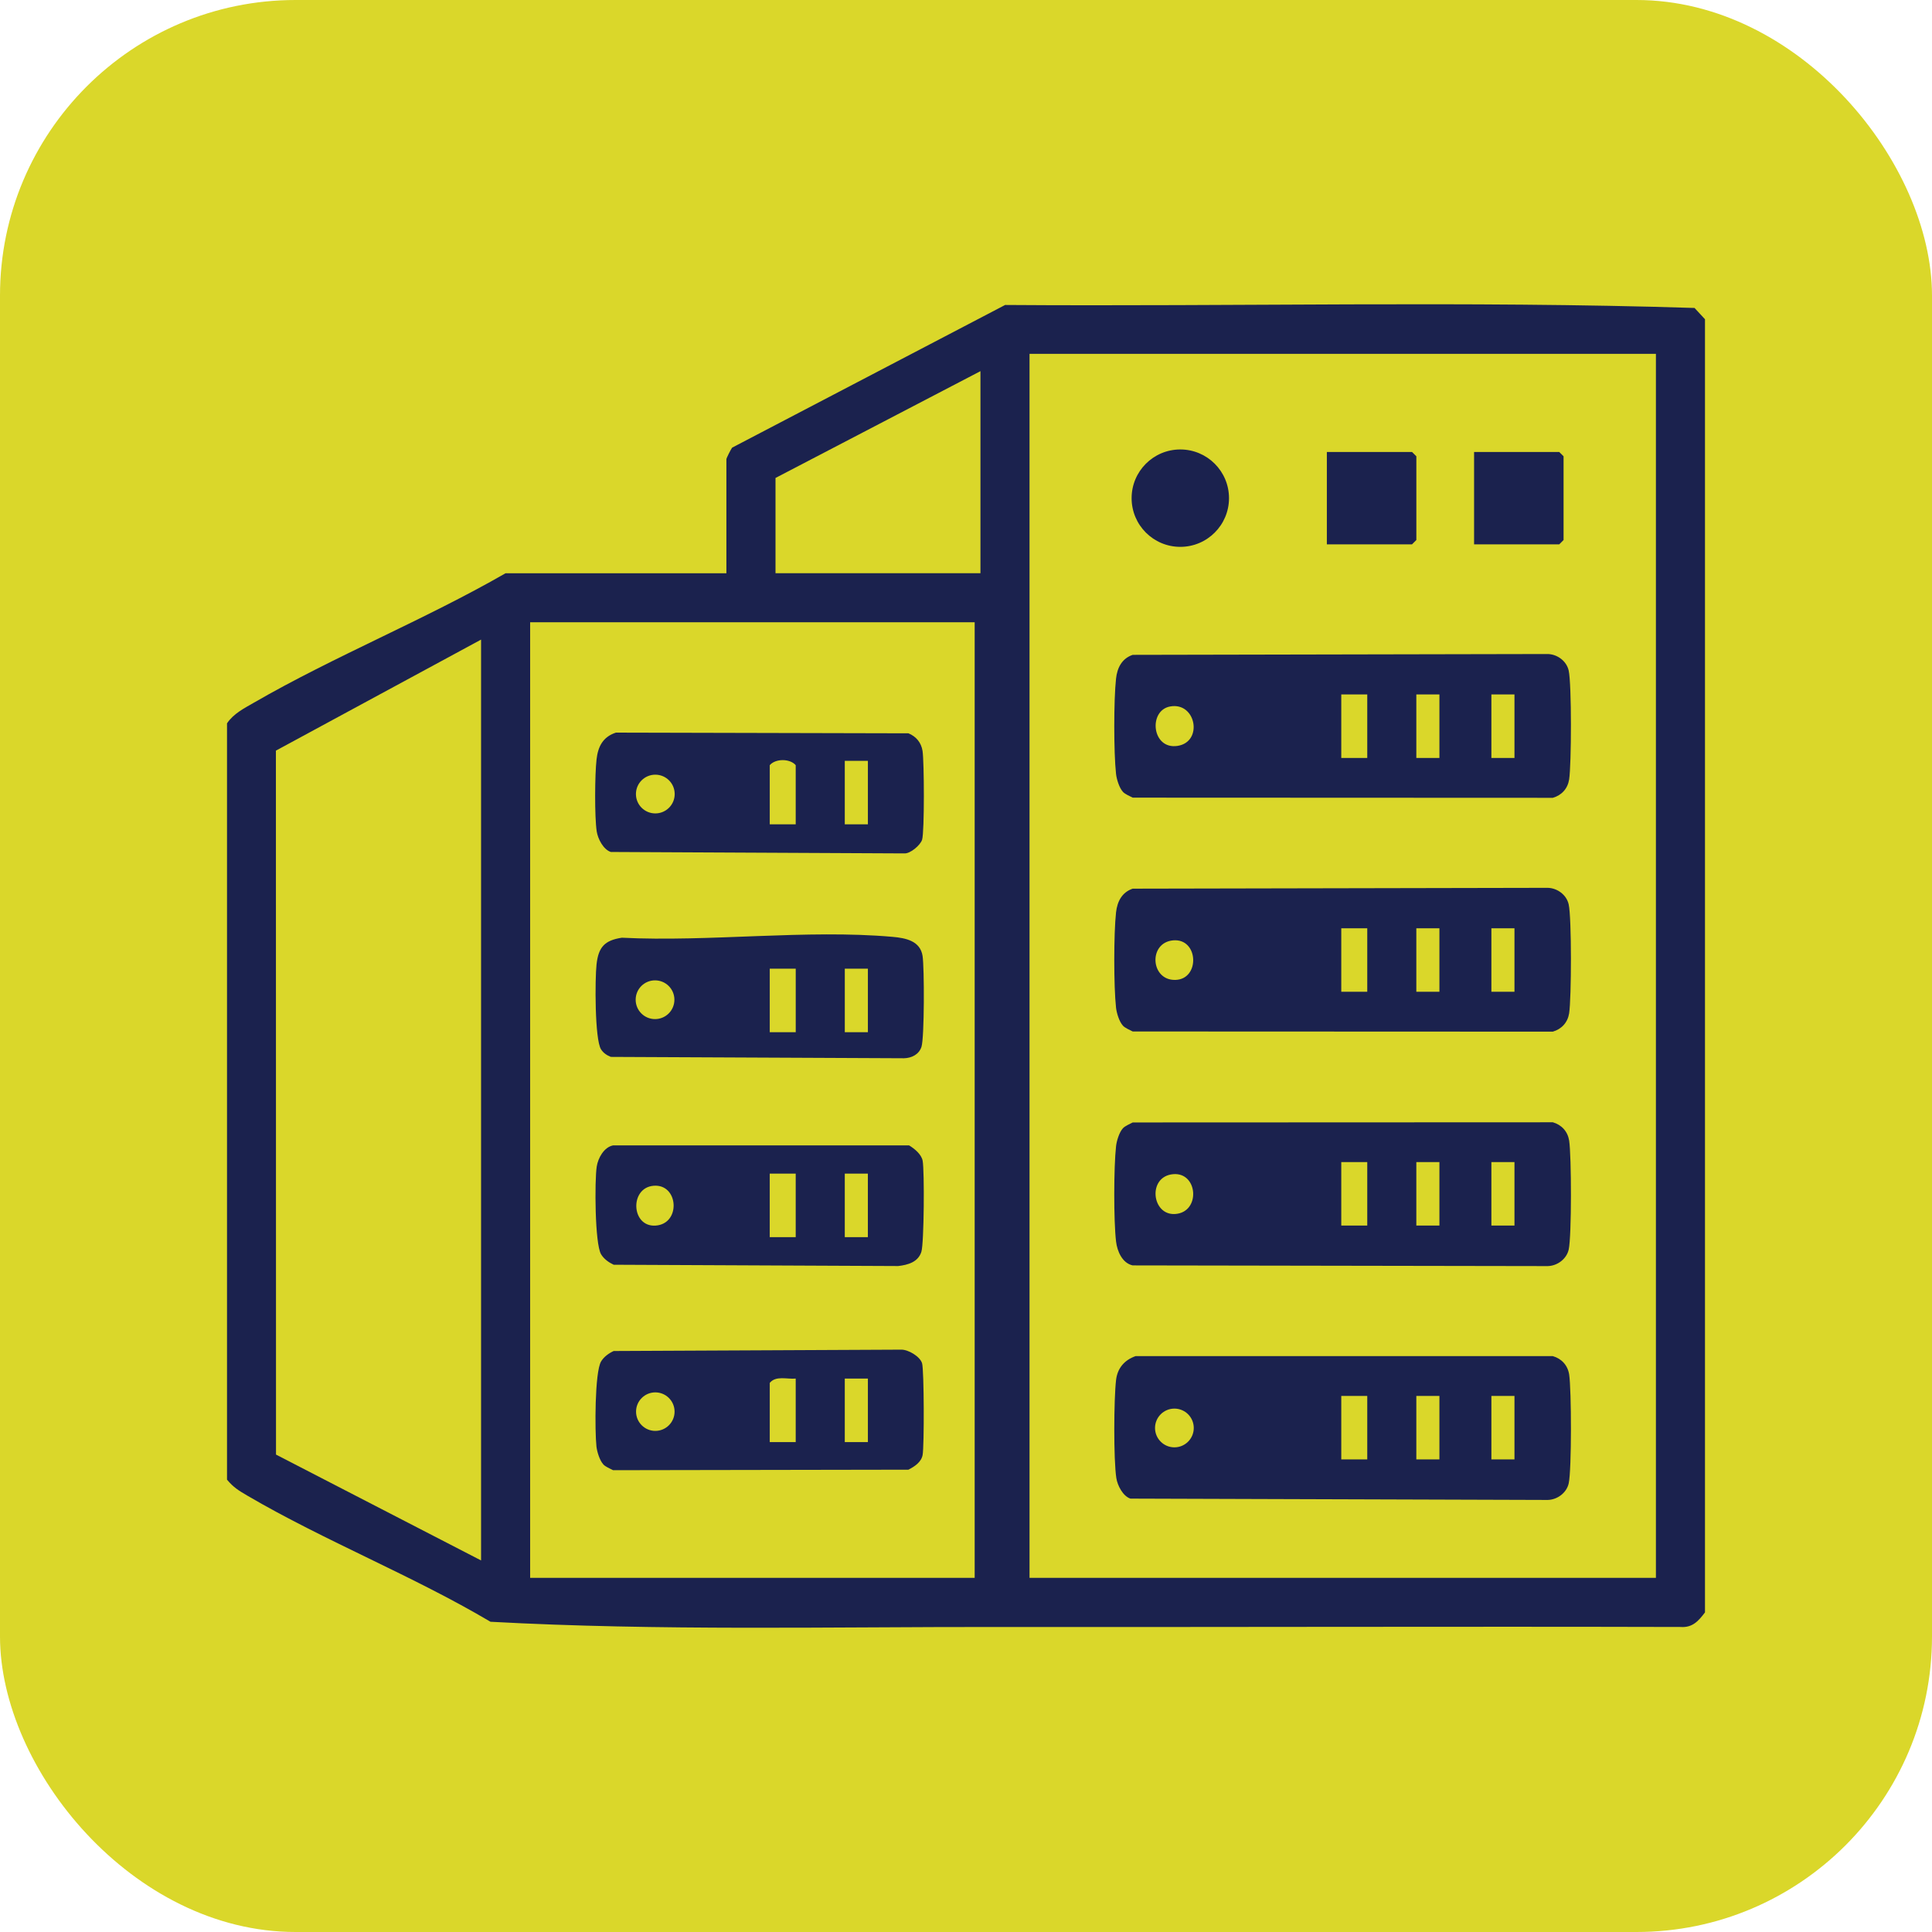
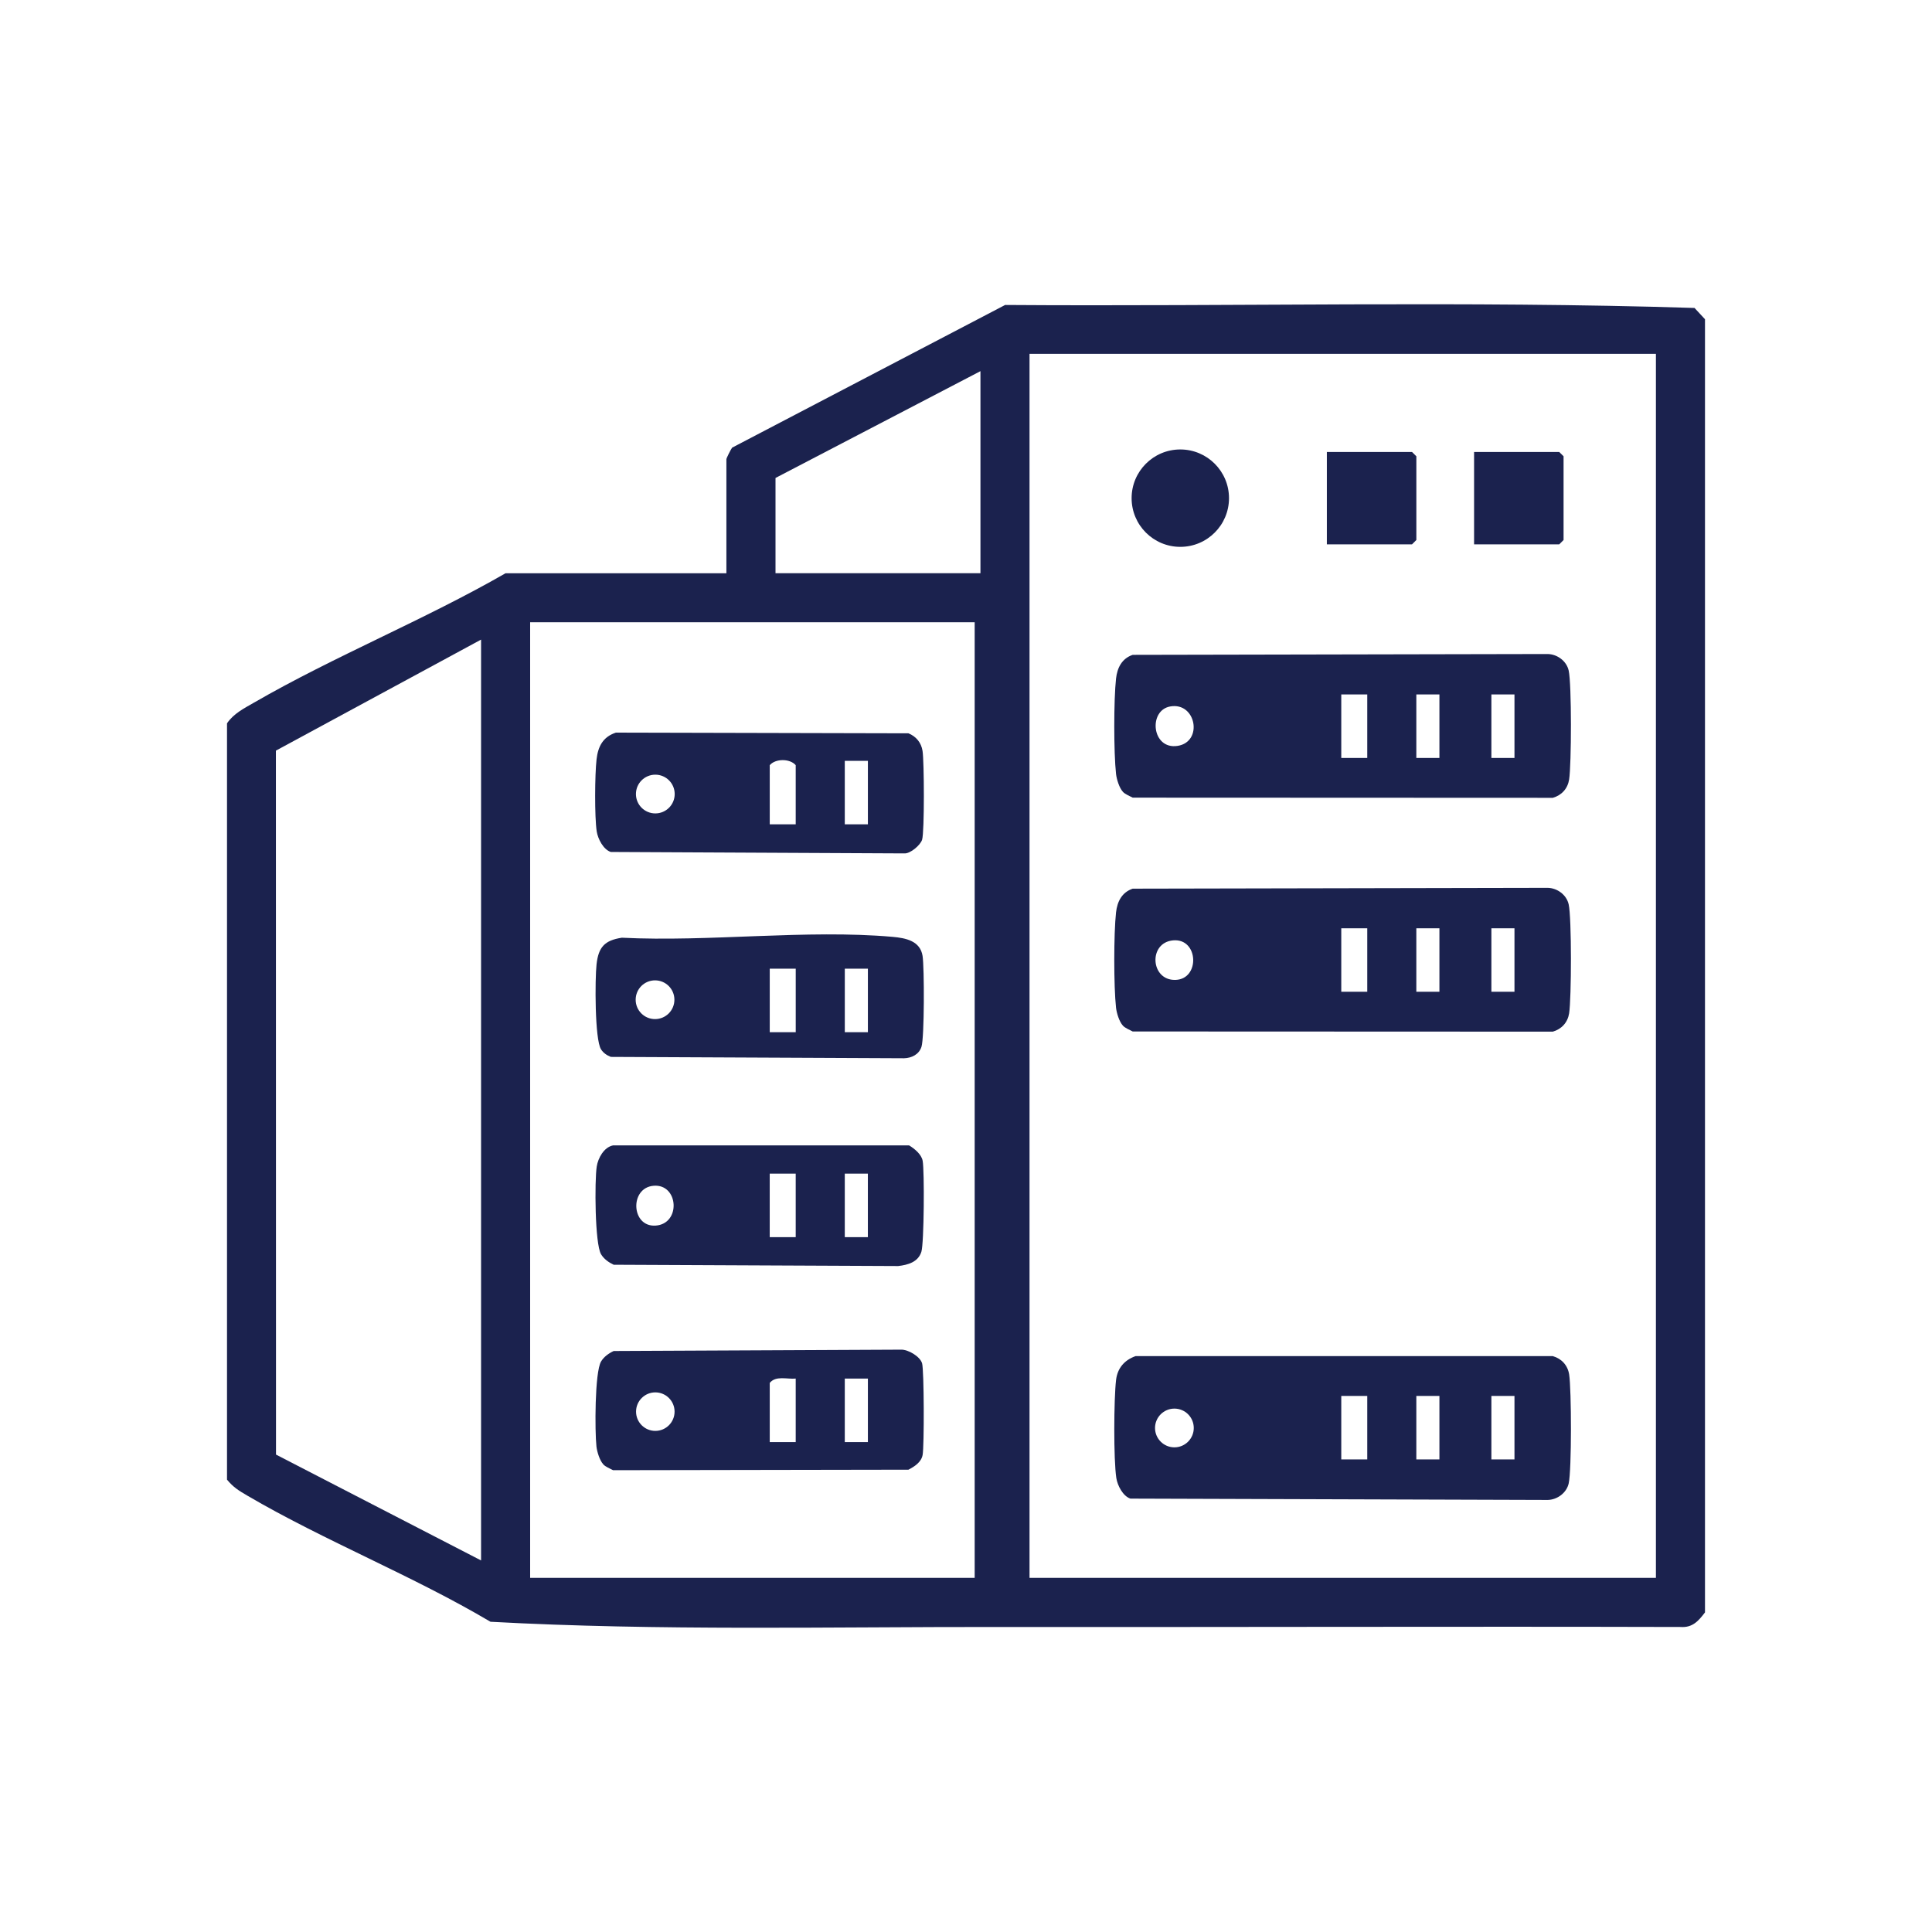
<svg xmlns="http://www.w3.org/2000/svg" fill="none" height="100%" overflow="visible" preserveAspectRatio="none" style="display: block;" viewBox="0 0 100 100" width="100%">
  <g id="Frame 210">
-     <rect fill="#DAD72A" height="100" rx="15.3" width="100" />
    <g id="EDU-ICONS-02 1">
      <path d="M88.25 16.521V83.457C87.917 83.898 87.603 84.258 86.987 84.212C75.241 84.181 63.427 84.225 51.725 84.212C42.955 84.202 34.117 84.418 25.387 83.942C21.363 81.557 16.809 79.761 12.794 77.409C12.36 77.155 12.076 76.982 11.75 76.586V37.44C12.088 36.937 12.629 36.666 13.144 36.369C17.301 33.967 21.985 32.077 26.168 29.671H37.598V23.769C37.598 23.712 37.828 23.258 37.895 23.17L52.025 15.785C63.911 15.871 75.861 15.564 87.709 15.94L88.249 16.523L88.25 16.521ZM53.288 18.314V81.669H85.71V18.314H53.288ZM50.748 29.669V19.211L40.14 24.739V29.669H50.748ZM50.449 32.209H27.44V81.669H50.449V32.209ZM24.9 80.768V33.106L14.281 38.852L14.286 75.289L24.9 80.768Z" fill="#1B224E" id="Vector" />
-       <path d="M58.117 58.404C58.236 58.274 58.468 58.185 58.629 58.098L80.374 58.089C80.83 58.219 81.145 58.566 81.219 59.038C81.34 59.812 81.352 63.974 81.196 64.675C81.086 65.168 80.606 65.521 80.112 65.533L58.625 65.497C58.085 65.376 57.827 64.763 57.767 64.263C57.64 63.197 57.646 60.397 57.767 59.325C57.798 59.048 57.934 58.605 58.118 58.404H58.117ZM70.769 60.149H69.424V63.436H70.769V60.149ZM74.504 60.149H73.309V63.436H74.504V60.149ZM78.389 60.149H77.194V63.436H78.389V60.149ZM60.721 60.775C59.385 60.894 59.606 62.913 60.821 62.837C62.157 62.754 62.016 60.66 60.721 60.775Z" fill="#1B224E" id="Vector_2" />
      <path d="M58.773 70.193H80.374C80.83 70.323 81.145 70.669 81.219 71.142C81.34 71.916 81.352 76.078 81.196 76.779C81.086 77.272 80.606 77.625 80.112 77.637L58.51 77.568C58.121 77.441 57.84 76.888 57.781 76.504C57.634 75.546 57.651 72.424 57.767 71.43C57.839 70.817 58.197 70.398 58.773 70.194V70.193ZM70.769 72.252H69.424V75.539H70.769V72.252ZM74.504 72.252H73.309V75.539H74.504V72.252ZM78.389 72.252H77.194V75.539H78.389V72.252ZM61.789 73.912C61.789 73.357 61.34 72.909 60.787 72.909C60.234 72.909 59.784 73.359 59.784 73.912C59.784 74.465 60.234 74.914 60.787 74.914C61.34 74.914 61.789 74.465 61.789 73.912Z" fill="#1B224E" id="Vector_3" />
      <path d="M58.117 53.081C57.933 52.881 57.797 52.437 57.766 52.16C57.644 51.065 57.644 48.319 57.766 47.224C57.83 46.656 58.074 46.185 58.628 45.997L80.11 45.954C80.606 45.964 81.086 46.317 81.195 46.812C81.352 47.512 81.339 51.675 81.218 52.449C81.144 52.921 80.829 53.268 80.373 53.398L58.628 53.389C58.467 53.302 58.235 53.214 58.116 53.082L58.117 53.081ZM70.769 48.047H69.424V51.334H70.769V48.047ZM74.504 48.047H73.309V51.334H74.504V48.047ZM78.389 48.047H77.194V51.334H78.389V48.047ZM60.721 48.673C59.426 48.788 59.545 50.752 60.836 50.72C62.127 50.689 62.044 48.555 60.721 48.673Z" fill="#1B224E" id="Vector_4" />
      <path d="M58.117 40.978C57.933 40.778 57.797 40.334 57.766 40.058C57.644 38.963 57.644 36.217 57.766 35.122C57.83 34.554 58.074 34.083 58.628 33.895L80.11 33.852C80.606 33.862 81.086 34.215 81.195 34.709C81.352 35.41 81.339 39.572 81.218 40.346C81.144 40.819 80.829 41.165 80.373 41.295L58.628 41.286C58.467 41.2 58.235 41.111 58.116 40.98L58.117 40.978ZM70.769 35.945H69.424V39.232H70.769V35.945ZM73.309 35.945V39.232H74.504V35.945H73.309ZM77.194 35.945V39.232H78.389V35.945H77.194ZM60.57 36.566C59.421 36.771 59.614 38.813 60.95 38.607C62.286 38.401 61.912 36.326 60.57 36.566Z" fill="#1B224E" id="Vector_5" />
      <path d="M68.678 28.175V23.394H73.086L73.31 23.618V27.951L73.086 28.175H68.678Z" fill="#1B224E" id="Vector_6" />
      <path d="M76.298 28.175V23.394H80.706L80.93 23.618V27.951L80.706 28.175H76.298Z" fill="#1B224E" id="Vector_7" />
      <path d="M61.092 28.305C62.484 28.305 63.613 27.177 63.613 25.785C63.613 24.393 62.484 23.264 61.092 23.264C59.7 23.264 58.572 24.393 58.572 25.785C58.572 27.177 59.7 28.305 61.092 28.305Z" fill="#1B224E" id="Vector_8" />
      <path d="M31.224 75.791C31.04 75.591 30.904 75.147 30.872 74.871C30.786 74.097 30.78 71.031 31.111 70.471C31.256 70.227 31.51 70.046 31.764 69.928L46.641 69.858C47.012 69.848 47.624 70.212 47.727 70.565C47.831 70.918 47.841 74.854 47.754 75.312C47.684 75.684 47.333 75.911 47.019 76.071L31.733 76.097C31.572 76.011 31.34 75.923 31.221 75.791H31.224ZM41.186 71.355C40.735 71.397 40.16 71.189 39.842 71.579V74.642H41.186V71.355ZM43.726 71.355V74.642H44.922V71.355H43.726ZM34.916 73.066C34.916 72.516 34.469 72.069 33.919 72.069C33.369 72.069 32.922 72.516 32.922 73.066C32.922 73.616 33.369 74.063 33.919 74.063C34.469 74.063 34.916 73.616 34.916 73.066Z" fill="#1B224E" id="Vector_9" />
      <path d="M31.879 37.92L47.021 37.956C47.421 38.119 47.684 38.439 47.751 38.869C47.837 39.419 47.853 43.036 47.729 43.46C47.65 43.734 47.116 44.2 46.797 44.172L31.615 44.098C31.227 43.971 30.946 43.418 30.886 43.035C30.771 42.28 30.787 40.093 30.877 39.308C30.953 38.637 31.207 38.14 31.879 37.92ZM41.186 42.668V39.605C40.887 39.257 40.14 39.257 39.842 39.605V42.668H41.186ZM44.922 39.381H43.726V42.668H44.922V39.381ZM34.922 41.1C34.922 40.545 34.473 40.097 33.919 40.097C33.365 40.097 32.916 40.545 32.916 41.1C32.916 41.654 33.365 42.102 33.919 42.102C34.473 42.102 34.922 41.654 34.922 41.1Z" fill="#1B224E" id="Vector_10" />
      <path d="M32.186 48.536C36.694 48.763 41.751 48.098 46.198 48.491C46.886 48.552 47.629 48.7 47.752 49.477C47.846 50.075 47.849 53.71 47.695 54.184C47.568 54.578 47.188 54.765 46.792 54.775L31.617 54.705C31.41 54.623 31.233 54.506 31.11 54.315C30.78 53.803 30.793 50.663 30.877 49.916C30.977 49.018 31.295 48.673 32.186 48.536ZM41.187 50.139H39.842V53.426H41.187V50.139ZM43.727 50.139V53.426H44.922V50.139H43.727ZM34.907 51.745C34.907 51.191 34.459 50.743 33.904 50.743C33.35 50.743 32.902 51.191 32.902 51.745C32.902 52.3 33.35 52.748 33.904 52.748C34.459 52.748 34.907 52.3 34.907 51.745Z" fill="#1B224E" id="Vector_11" />
      <path d="M31.73 59.286H47.056C47.339 59.458 47.693 59.748 47.756 60.079C47.854 60.595 47.829 64.348 47.691 64.79C47.524 65.327 46.991 65.473 46.489 65.53L31.764 65.463C31.51 65.344 31.256 65.164 31.111 64.92C30.787 64.375 30.774 61.116 30.886 60.384C30.953 59.942 31.261 59.379 31.73 59.286ZM41.186 60.747H39.841V64.034H41.186V60.747ZM43.726 60.747V64.034H44.921V60.747H43.726ZM33.828 61.375C32.577 61.481 32.667 63.516 33.928 63.437C35.259 63.353 35.129 61.266 33.828 61.375Z" fill="#1B224E" id="Vector_12" />
    </g>
  </g>
</svg>